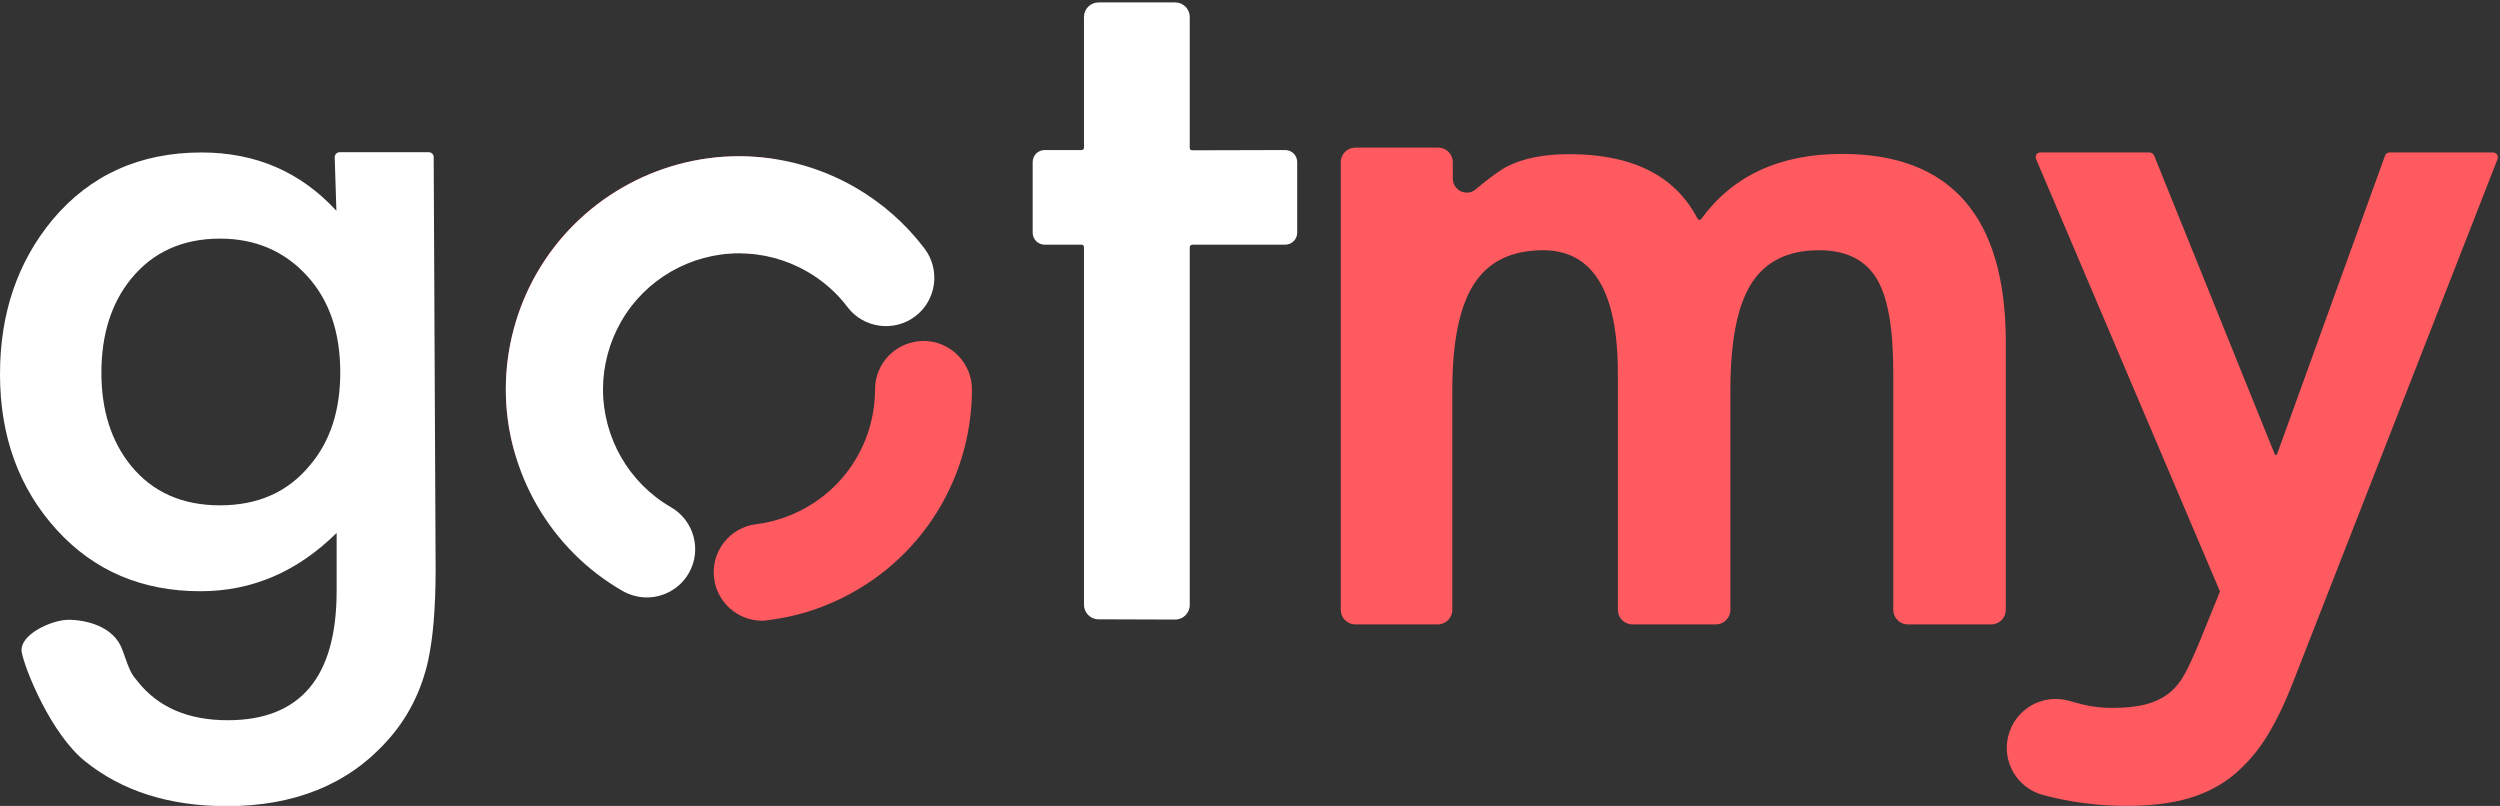
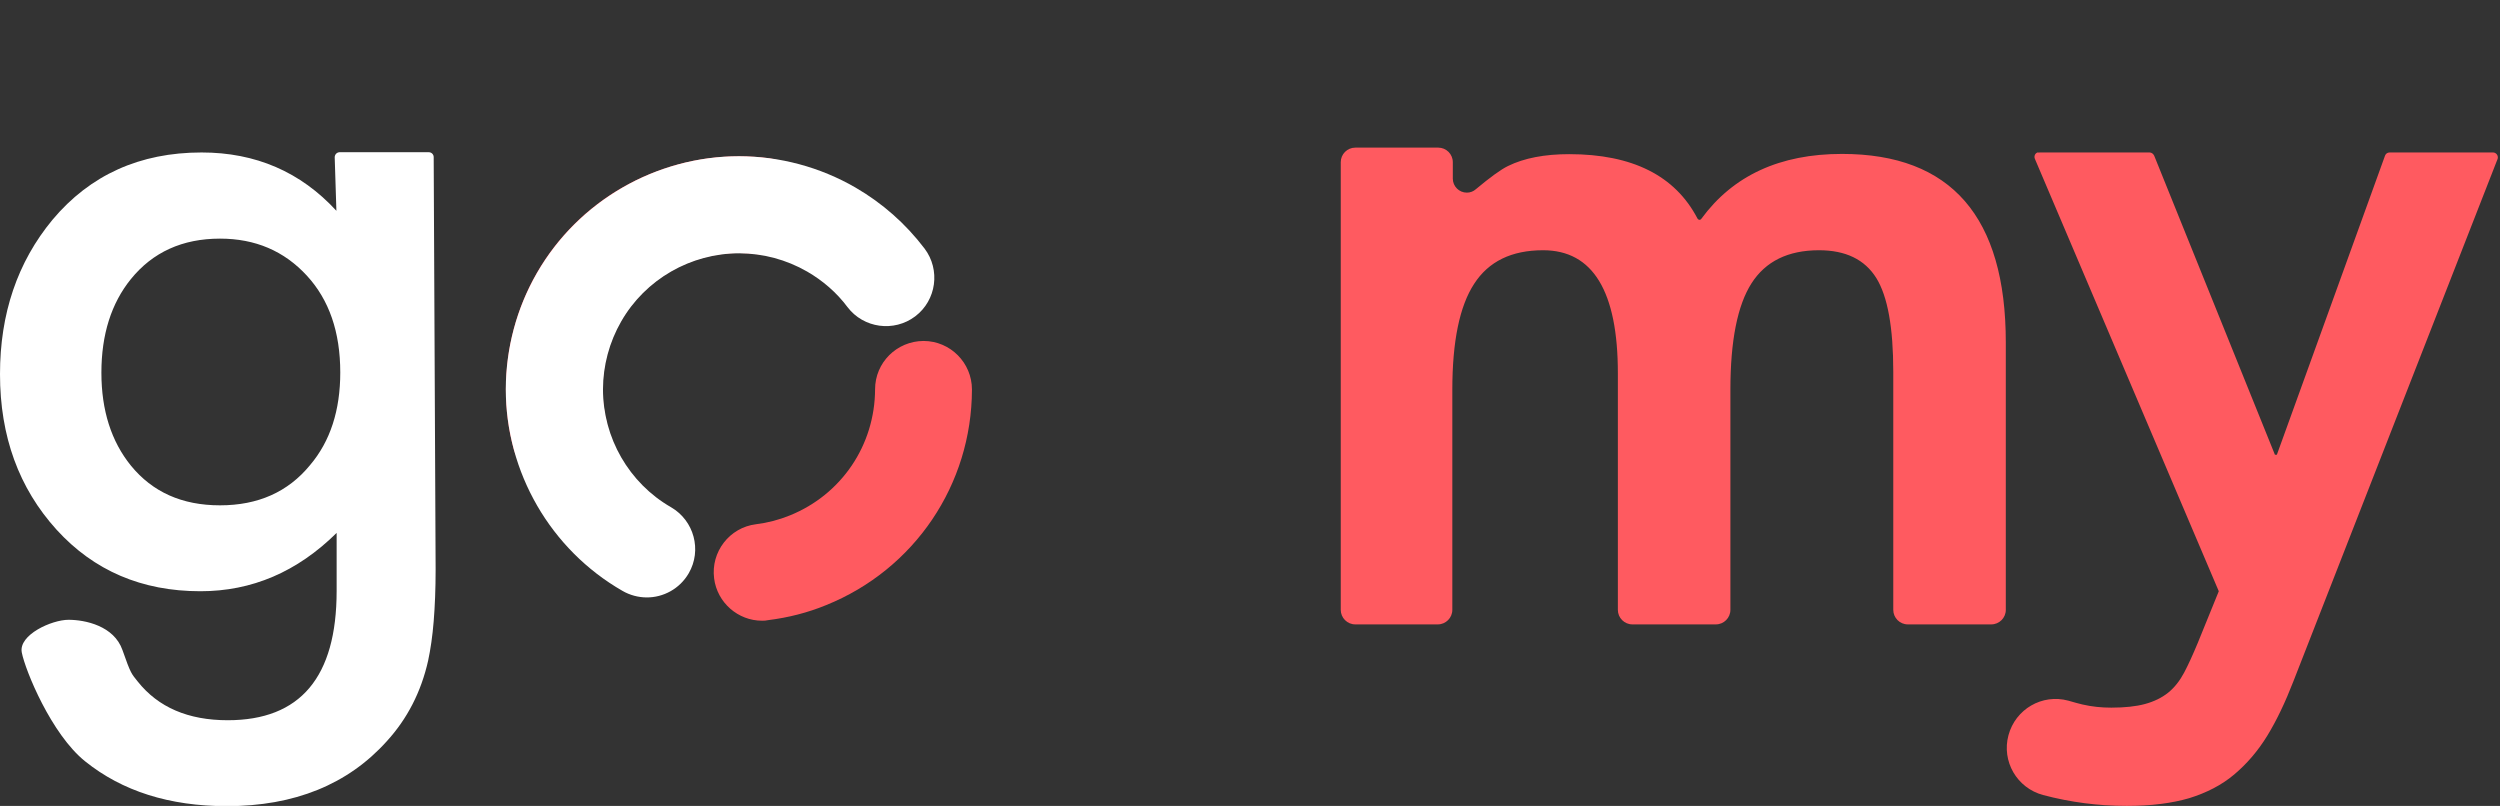
<svg xmlns="http://www.w3.org/2000/svg" version="1.1" id="Capa_1" x="0px" y="0px" width="1033px" height="333px" viewBox="0 0 1033 333" style="enable-background:new 0 0 1033 333;" xml:space="preserve">
  <rect x="0" y="0" width="1033" height="333" fill="#333333" stroke="none" />
  <desc>Created with Sketch.</desc>
  <g id="Page-1">
    <g id="Black" transform="translate(-204, -346)">
      <g id="Logo" transform="translate(204, 346)">
        <g id="Group">
          <path id="Path-Copy-3" style="fill-rule:evenodd;clip-rule:evenodd;fill:#FF5A60;" d="M560,61h34.3c3.3,0,6,2.7,6,6v6.8      c0,3.2,2.6,5.8,5.8,5.8c1.4,0,2.7-0.5,3.7-1.4c6-5,10.4-8.2,13.3-9.6c6.7-3.3,15.2-4.9,25.3-4.9c26.1,0,43.8,8.9,53,26.6l0,0      c0.3,0.5,0.9,0.7,1.3,0.4c0.1-0.1,0.3-0.2,0.3-0.3c13.1-17.9,32.5-26.8,58.1-26.8c45.1,0,67.7,26,67.7,77.9V252c0,3.3-2.7,6-6,6      h-34.5c-3.3,0-6-2.7-6-6v-98.4c0-18.2-2.3-31.1-7-38.7c-4.8-7.7-12.7-11.5-23.7-11.5c-12.8,0-22.1,4.6-27.9,13.7      c-5.8,9.1-8.7,23.8-8.7,43.9v91c0,3.3-2.7,6-6,6h-34.5c-3.3,0-6-2.7-6-6v-97.8c0-33.8-10.3-50.8-30.9-50.8      c-13,0-22.5,4.6-28.5,13.9c-6,9.2-9,23.8-9,43.7v91c0,3.3-2.7,6-6,6H560c-3.3,0-6-2.7-6-6V67C554,63.7,556.7,61,560,61z" />
-           <path id="t-copy-2" style="fill-rule:evenodd;clip-rule:evenodd;fill:#FFFFFF;" d="M491.6,102.2V250c0,3.3-2.7,6-6,6      c0,0,0,0,0,0l-31.7-0.1c-3.3,0-6-2.7-6-6v-62.7v-85.1c0-0.6-0.4-1-1-1h-15.2c-2.8,0-5-2.2-5-5V67c0-2.8,2.2-5,5-5h15.2      c0.6,0,1-0.4,1-1V7c0-3.3,2.7-6,6-6c0,0,0,0,0,0L485.6,1c3.3,0,6,2.7,6,6v54.1c0,0.6,0.4,1,1,1c0,0,0,0,0,0L531,62      c2.8,0,5,2.2,5,5c0,0,0,0,0,0v29.1c0,2.8-2.2,5-5,5h-38.4C492,101.2,491.6,101.6,491.6,102.2z" />
          <path id="Path-Copy-6" style="fill-rule:evenodd;clip-rule:evenodd;fill:#FFFFFF;" d="M180,235.3c0,8.1-0.3,15.2-0.8,21.4      c-0.5,6.2-1.3,11.6-2.3,16.3c-2.9,12.9-8.6,24-17.1,33.3c-16,17.8-38.1,26.8-66.1,26.8c-23.7,0-43.2-6.2-58.5-18.5      c-14-11.2-24.8-37.7-26.2-45c-1.4-7.3,12.4-13.5,19.3-13.5s18.8,2.5,22.3,12.5s3.7,9.7,6.3,13c8.5,10.7,20.9,16,37.2,16      c30,0,45-17.8,45-53.4v-24c-16.3,16.1-35,24.1-56.3,24.1c-24.2,0-44-8.5-59.4-25.4C7.8,201.7,0,180.3,0,154.6      c0-25,7.2-46.3,21.7-63.8C37.2,72.3,57.8,63,83.3,63c22.3,0,40.9,8,55.7,24.1l-0.7-22.1c0-1.1,0.8-2,1.9-2.1c0,0,0,0,0.1,0h36.9      c1.1,0,2,0.9,2,2L180,235.3z M140.6,153.9c0-16.7-4.6-30-13.8-40c-9.4-10.2-21.3-15.3-35.9-15.3c-15.5,0-27.8,5.6-36.8,16.7      c-8.1,10-12.2,22.9-12.2,38.7c0,15.6,4.1,28.4,12.2,38.4c8.9,10.9,21.1,16.4,36.8,16.4s28.1-5.5,37.2-16.6      C136.5,182.3,140.6,169.5,140.6,153.9z" />
-           <path id="y-copy-2" style="fill-rule:evenodd;clip-rule:evenodd;fill:#FF5A60;" d="M842.9,63h45.3c0.8,0,1.5,0.5,1.9,1.3      L940,187.9h0.8l44.7-123.6c0.3-0.8,1-1.3,1.9-1.3h42.7c1.1,0,2,0.9,2,2c0,0.2,0,0.5-0.1,0.7l-84.4,215.9      c-3.3,8.5-6.8,15.9-10.7,22.3s-8.5,11.7-13.7,16.1s-11.5,7.6-18.6,9.8c-7.2,2.1-15.7,3.2-25.8,3.2c-11.8,0-23.3-1.5-34.6-4.5      l0,0l0,0c-10.8-2.9-17.2-13.9-14.3-24.7c2.9-10.8,13.9-17.2,24.7-14.3c0.2,0,0.4,0.1,0.5,0.1c2.3,0.7,4.3,1.2,5.9,1.6      c3.9,0.9,7.8,1.3,11.9,1.3c5.5,0,10.2-0.5,13.9-1.5s7-2.6,9.6-4.7c2.6-2.1,4.8-4.9,6.6-8.3c1.8-3.4,3.6-7.4,5.6-12.2l8.7-21.4      l-76-178.7c-0.4-1,0-2.2,1.1-2.6C842.4,63.1,842.7,63,842.9,63z" />
+           <path id="y-copy-2" style="fill-rule:evenodd;clip-rule:evenodd;fill:#FF5A60;" d="M842.9,63h45.3c0.8,0,1.5,0.5,1.9,1.3      L940,187.9h0.8l44.7-123.6c0.3-0.8,1-1.3,1.9-1.3h42.7c1.1,0,2,0.9,2,2c0,0.2,0,0.5-0.1,0.7l-84.4,215.9      c-3.3,8.5-6.8,15.9-10.7,22.3s-8.5,11.7-13.7,16.1s-11.5,7.6-18.6,9.8c-7.2,2.1-15.7,3.2-25.8,3.2c-11.8,0-23.3-1.5-34.6-4.5      l0,0l0,0c-10.8-2.9-17.2-13.9-14.3-24.7c2.9-10.8,13.9-17.2,24.7-14.3c2.3,0.7,4.3,1.2,5.9,1.6      c3.9,0.9,7.8,1.3,11.9,1.3c5.5,0,10.2-0.5,13.9-1.5s7-2.6,9.6-4.7c2.6-2.1,4.8-4.9,6.6-8.3c1.8-3.4,3.6-7.4,5.6-12.2l8.7-21.4      l-76-178.7c-0.4-1,0-2.2,1.1-2.6C842.4,63.1,842.7,63,842.9,63z" />
        </g>
        <g id="Anagram" transform="translate(305, 161) scale(1, -1) translate(-305, -161) translate(159, 15)">
          <g id="Circle" transform="translate(145.966, 146.036) rotate(-27) translate(-145.966, -146.036) translate(37.966, 38.036)">
            <path style="fill:#FF5A60;" d="M160.2,27.4c-8.8-4.5-19.9-1.8-25.6,6.6c-6.2,9.1-3.9,21.6,5.3,27.8c4,2.7,7.6,5.9,10.8,9.6       c15.1,17.4,18.1,41.8,7.7,62.4c-5,9.8-1.1,21.8,8.8,26.9c0,0,0,0,0,0c9.9,5,21.9,1,26.9-8.8c17.8-35.1,12.6-77-13.2-106.7       c-5.4-6.3-11.7-11.8-18.5-16.4C161.7,28.2,161,27.8,160.2,27.4z M60.3,39.8c-7.9-4-17.8-2.4-24,4.5       c-5.5,6.1-10.1,12.9-13.8,20.2C4.6,99.7,9.7,141.6,35.6,171.4c8.2,9.4,17.9,17,28.9,22.6c3.7,1.9,7.7,3.6,11.6,5       c10.4,3.7,21.8-1.8,25.5-12.2c3.7-10.4-1.8-21.8-12.2-25.5c-2.3-0.8-4.6-1.8-6.8-2.9c-6.4-3.3-12.1-7.7-16.9-13.2       c-15.1-17.4-18.1-41.9-7.7-62.5c2.2-4.2,4.9-8.2,8.1-11.8c7.3-8.2,6.6-20.9-1.6-28.2C63.2,41.5,61.8,40.5,60.3,39.8z" />
            <path style="fill:#FFFFFF;" d="M113.3,14.3c-3-1.5-6.5-2.3-10.1-2.1C69,13.9,38,34,22.4,64.6c-7.6,15-11.2,31.8-10.3,48.7       c1.8,34.2,21.9,65.2,52.5,80.8c15,7.6,31.8,11.2,48.7,10.3c12.9-0.7,25.3-3.9,36.9-9.5c9.9-4.8,14.1-16.8,9.3-26.7       c-4.8-9.9-16.8-14.1-26.7-9.3c-6.7,3.3-14,5.1-21.5,5.5c-9.9,0.5-19.7-1.6-28.4-6c-17.9-9.1-29.7-27.2-30.7-47.2       c-0.5-9.9,1.6-19.7,6-28.4c9.1-17.9,27.2-29.7,47.2-30.7c11-0.6,19.5-10,18.9-21C123.9,23.7,119.5,17.4,113.3,14.3z" />
          </g>
        </g>
      </g>
    </g>
  </g>
</svg>